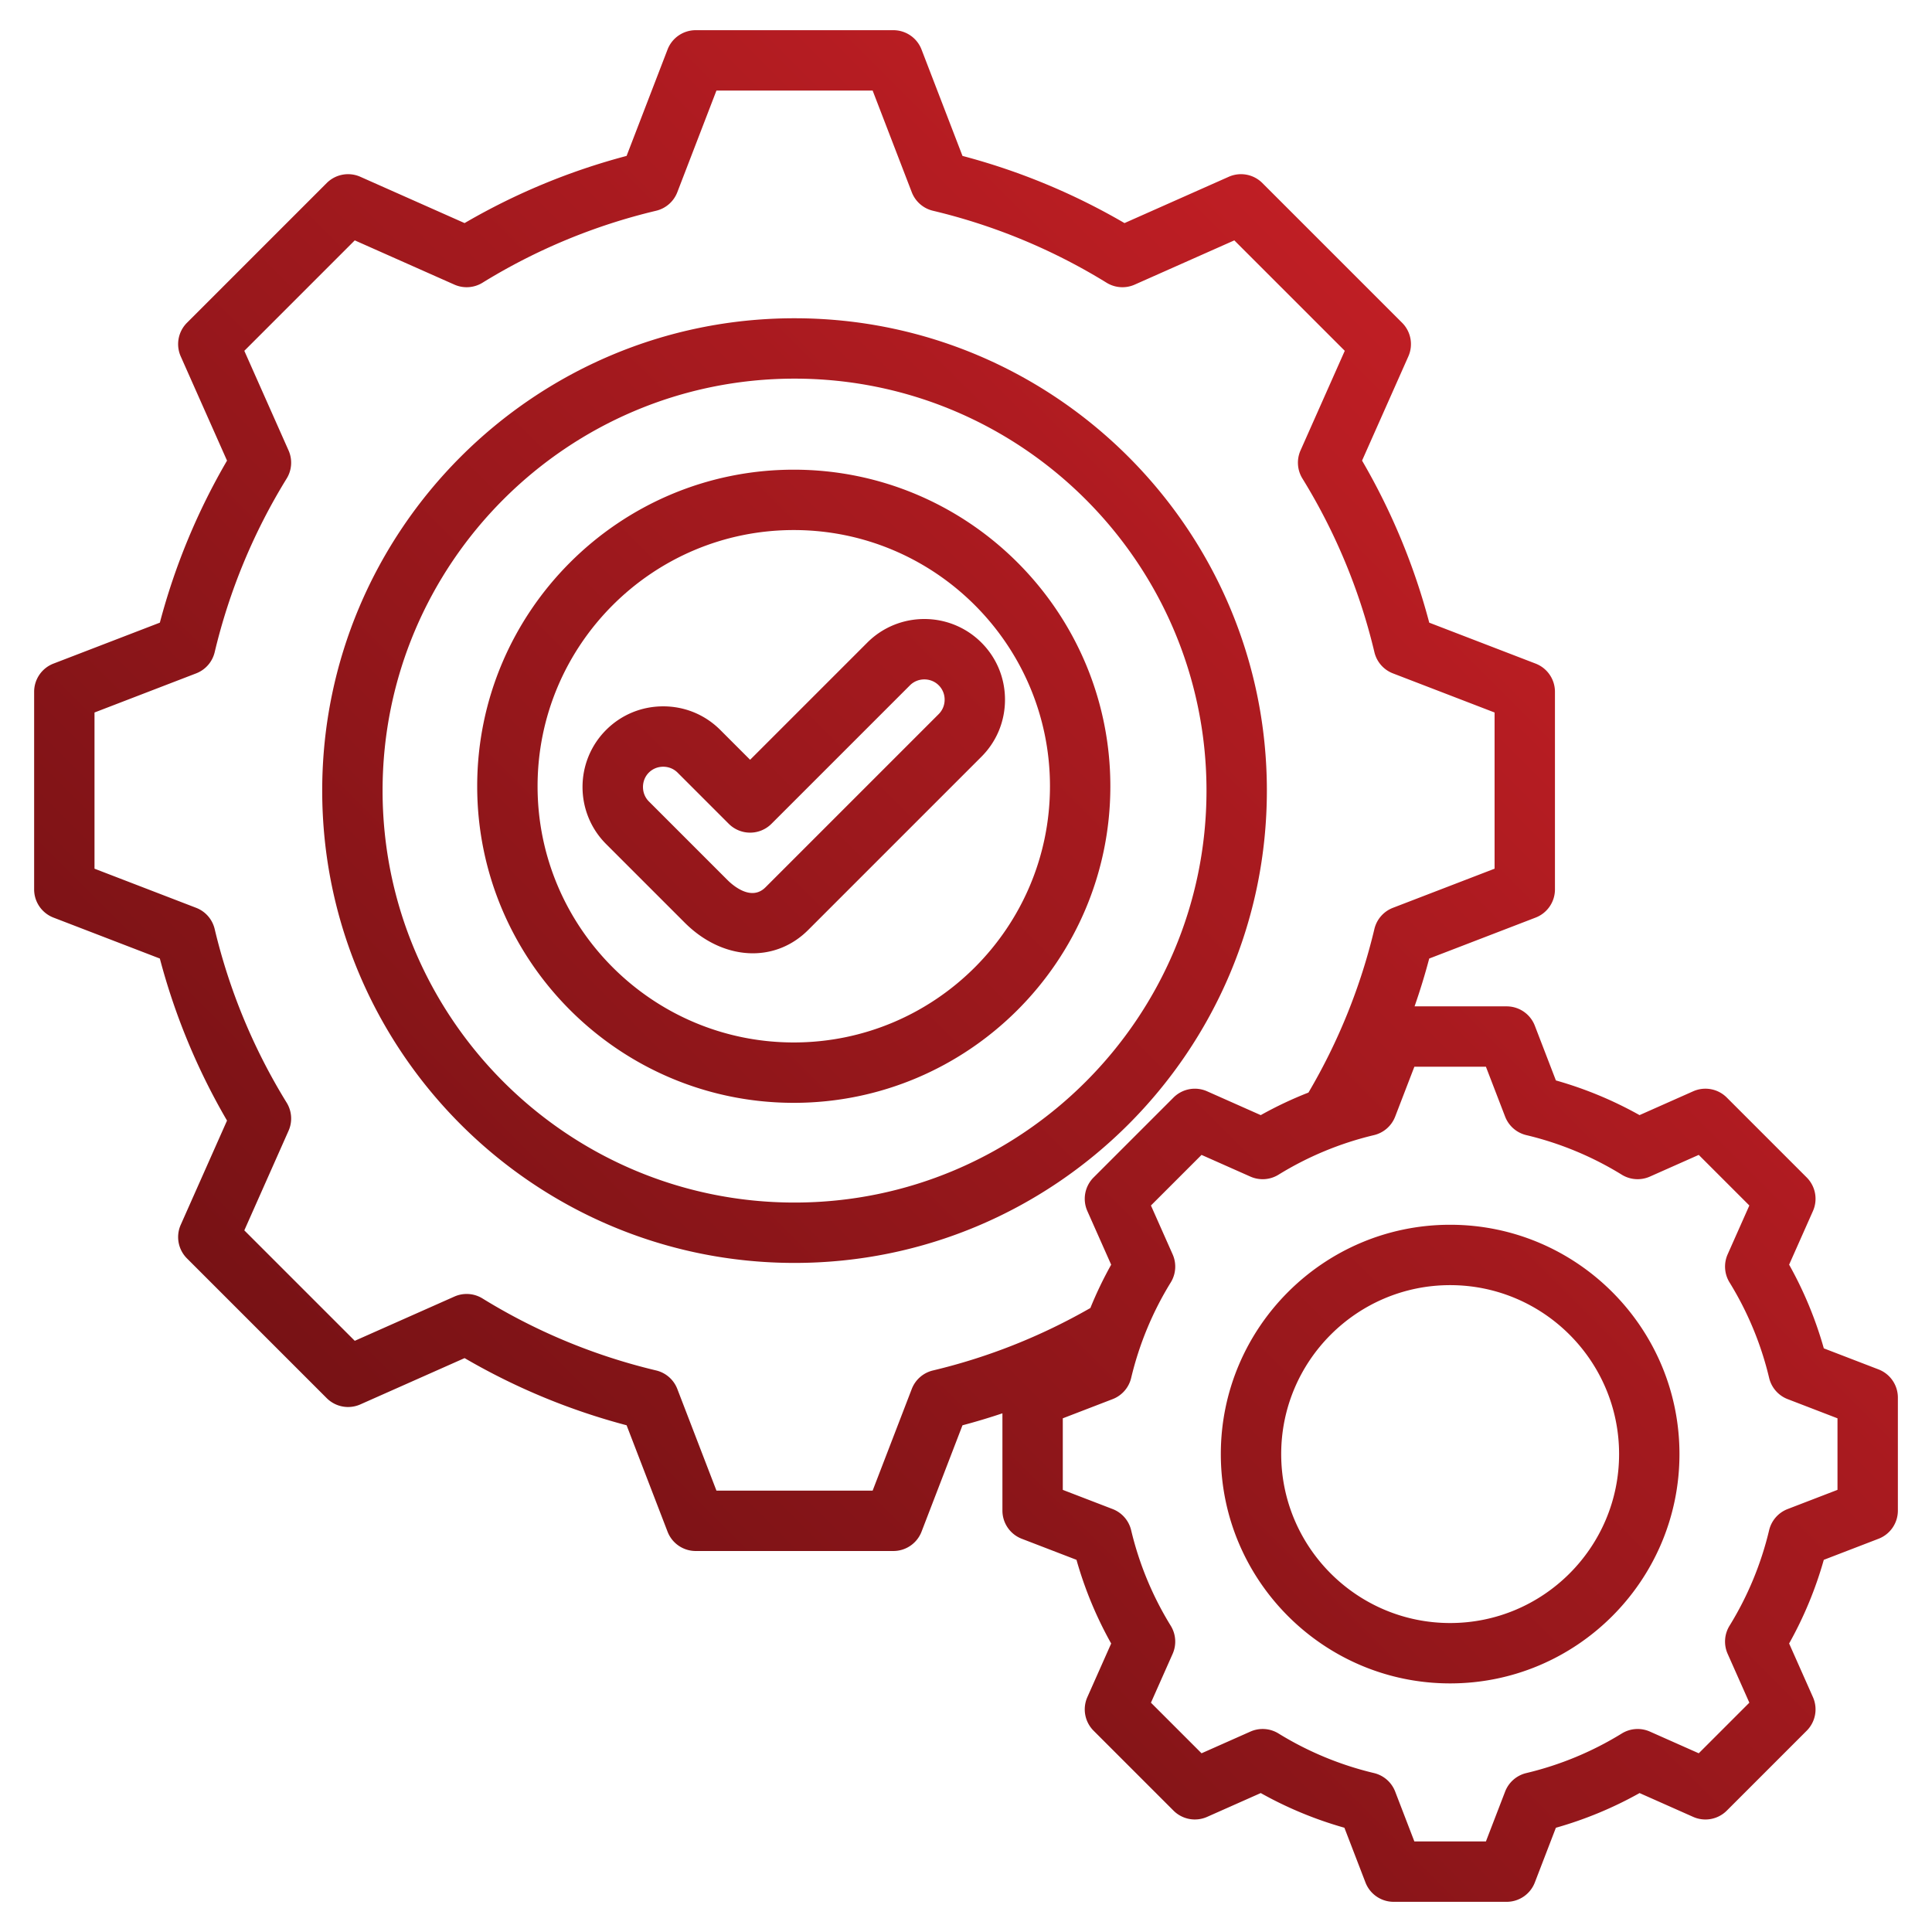
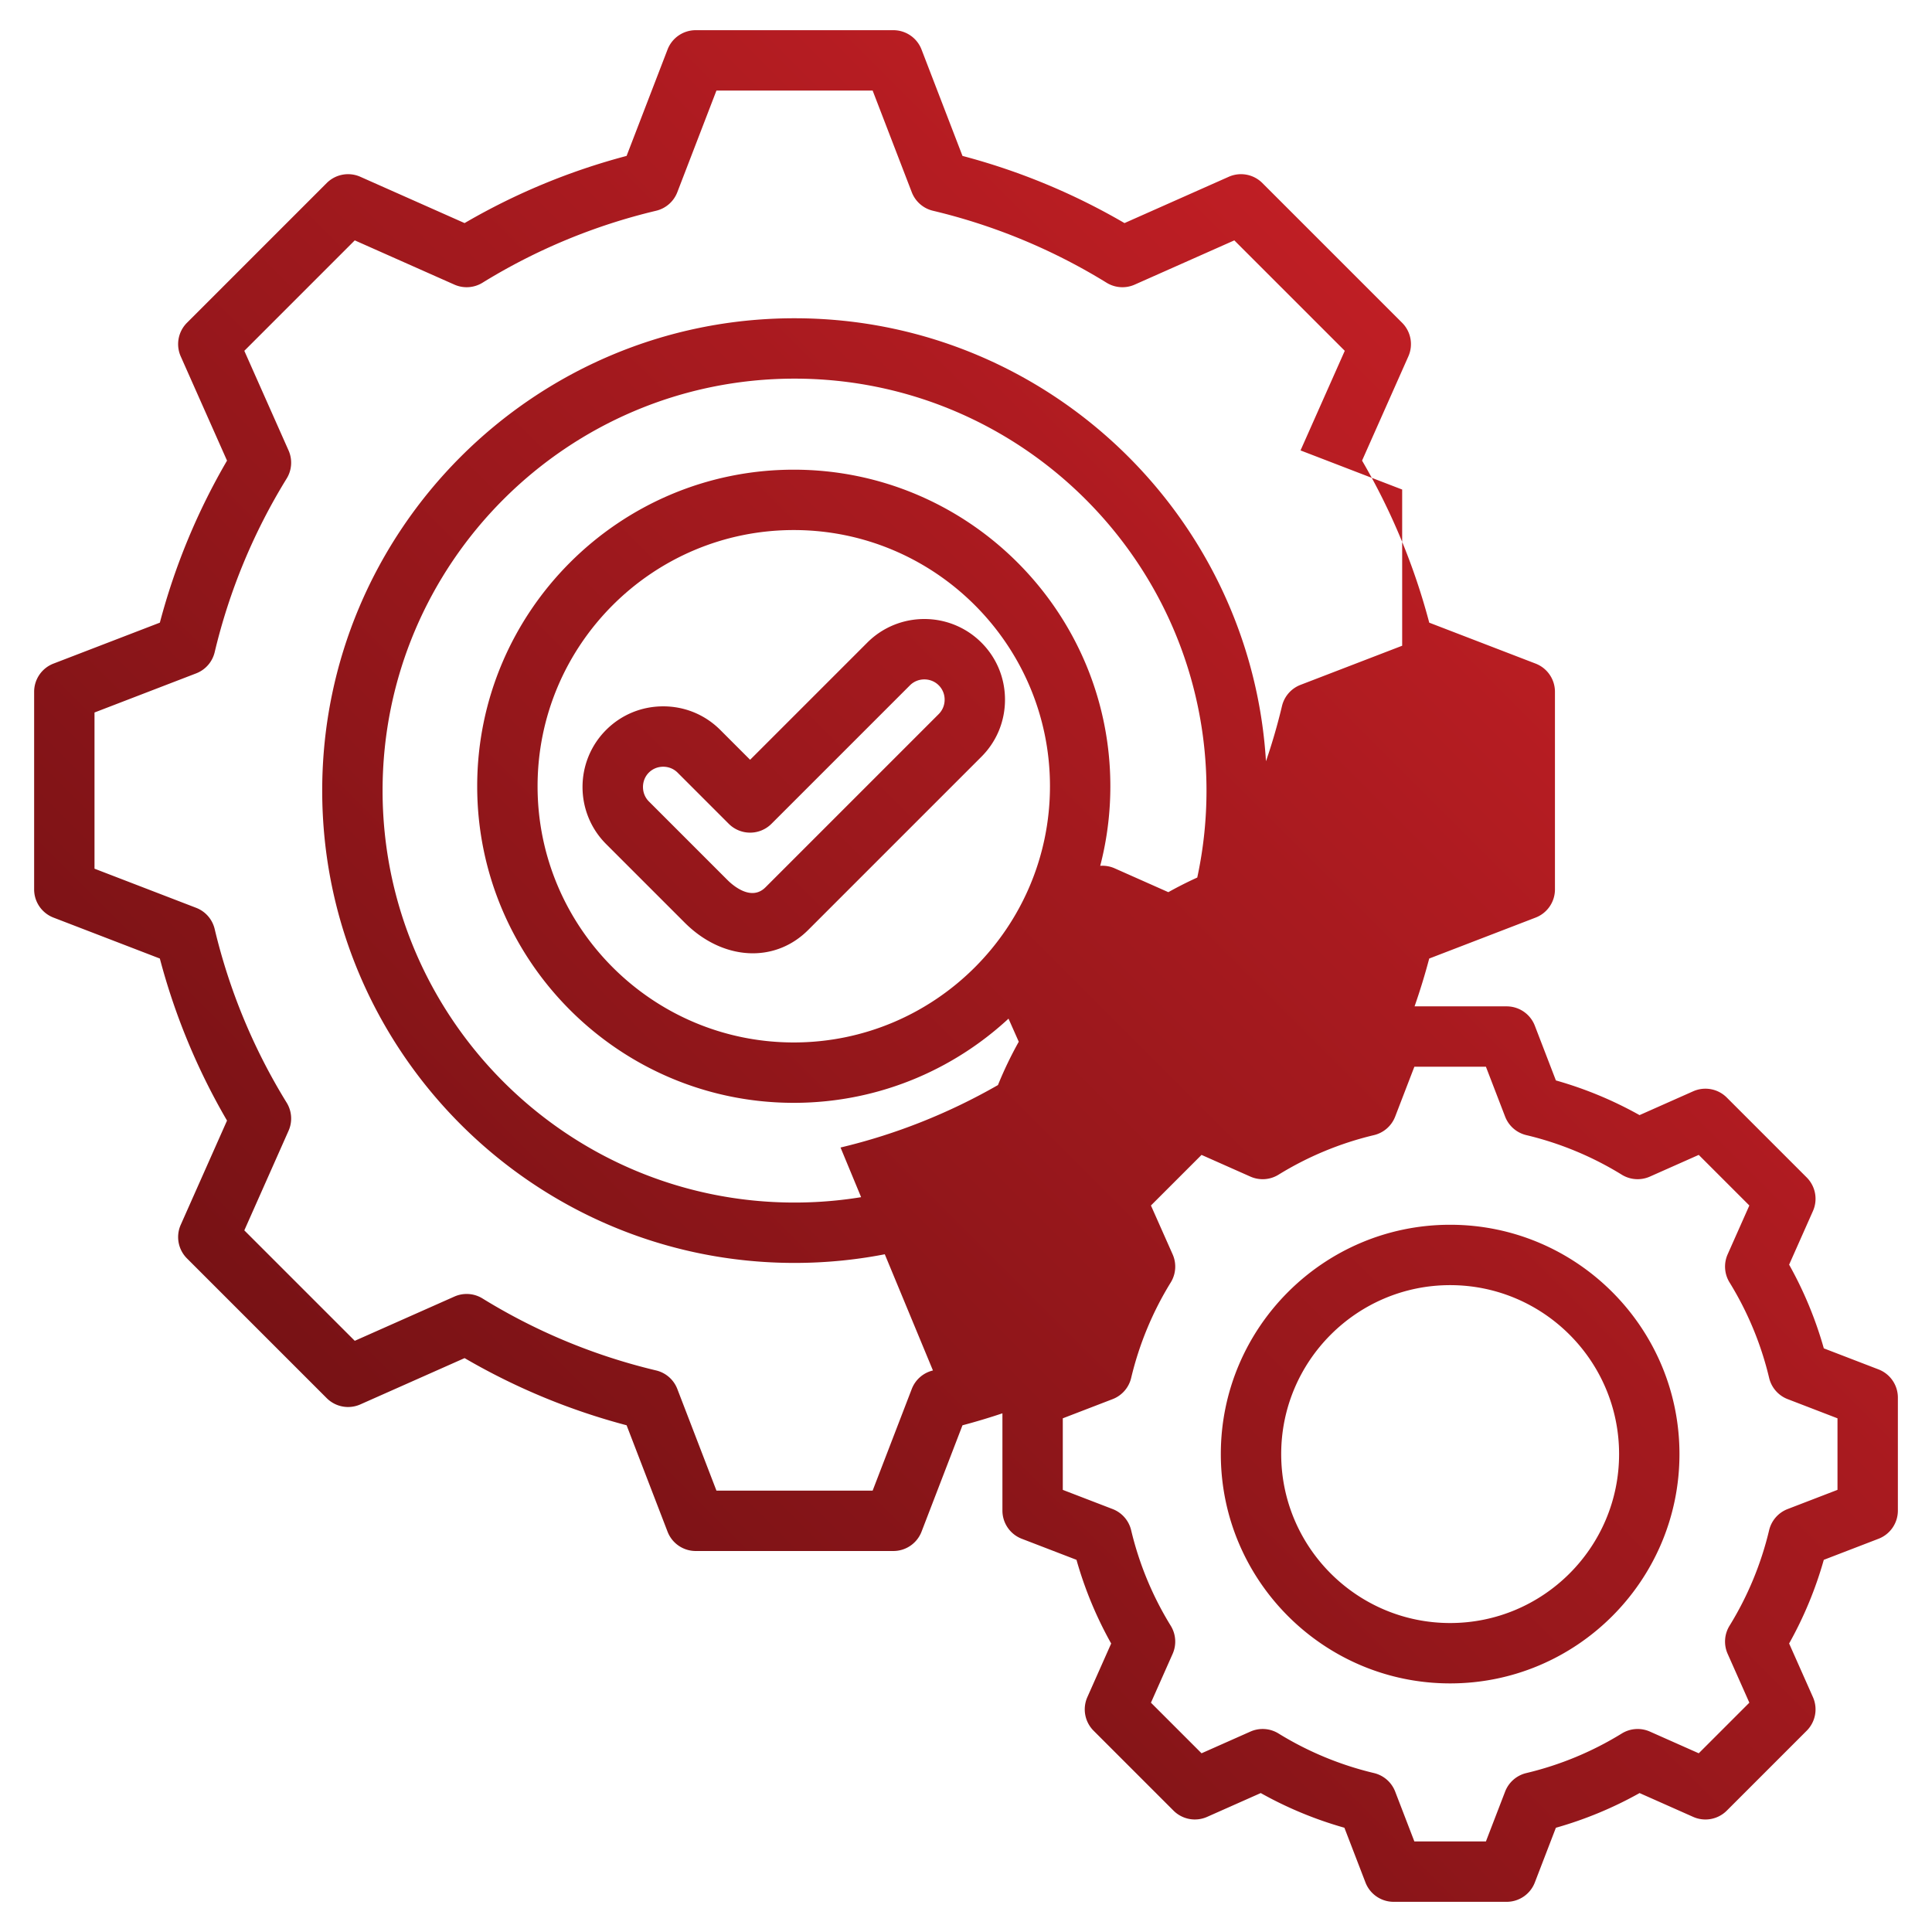
<svg xmlns="http://www.w3.org/2000/svg" version="1.1" width="512" height="512" x="0" y="0" viewBox="0 0 512 512" style="enable-background:new 0 0 512 512" xml:space="preserve" class="">
  <g>
    <linearGradient id="a" x1="126.164" x2="411.152" y1="410.107" y2="125.118" gradientUnits="userSpaceOnUse">
      <stop stop-opacity="1" stop-color="#781215" offset="0" />
      <stop stop-opacity="1" stop-color="#bf1e24" offset="1" />
    </linearGradient>
-     <path fill="url(#a)" d="M335.734 209.515c0-69.021-56.152-125.173-125.173-125.173S85.388 140.494 85.388 209.515s56.152 125.173 125.173 125.173 125.173-56.152 125.173-125.173zM210.561 318.689c-60.198 0-109.173-48.975-109.173-109.173s48.975-109.173 109.173-109.173 109.173 48.975 109.173 109.173-48.975 109.173-109.173 109.173zm-.202-194.217c-46.26 0-83.896 37.635-83.896 83.895s37.636 83.895 83.896 83.895 83.895-37.635 83.895-83.895-37.635-83.895-83.895-83.895zm0 151.789c-37.438 0-67.896-30.458-67.896-67.895 0-37.438 30.458-67.895 67.896-67.895s67.895 30.458 67.895 67.895c-.001 37.438-30.458 67.895-67.895 67.895zm49.728-105.962c-8.341-8.339-21.909-8.341-30.248 0l-31.051 31.049-7.909-7.91c-4.029-4.029-9.401-6.249-15.125-6.248-5.724 0-11.095 2.22-15.124 6.249-8.339 8.339-8.339 21.909 0 30.248l20.826 20.826c5.388 5.387 11.845 8.12 18.05 8.12 5.362 0 10.536-2.041 14.669-6.174l45.911-45.912c4.03-4.029 6.25-9.401 6.25-15.125 0-5.723-2.219-11.094-6.249-15.123zm-11.314 18.935-45.912 45.912c-3.777 3.776-8.679-.535-10.091-1.947l-20.825-20.826c-2.065-2.065-2.065-5.556 0-7.621 1.007-1.008 2.36-1.562 3.811-1.562s2.804.555 3.811 1.562l13.565 13.566a8.002 8.002 0 0 0 11.313 0l36.708-36.706c1.007-1.007 2.36-1.562 3.81-1.562s2.804.555 3.812 1.563a5.341 5.341 0 0 1 1.562 3.81 5.347 5.347 0 0 1-1.564 3.811zm249.056 173.673-14.5-5.581a102.217 102.217 0 0 0-9.193-22.178l6.312-14.208a8 8 0 0 0-1.655-8.904l-21.179-21.177a7.999 7.999 0 0 0-8.903-1.655l-14.215 6.313a102.194 102.194 0 0 0-22.168-9.191l-5.583-14.504a8 8 0 0 0-7.466-5.126h-24.404a172.737 172.737 0 0 0 3.883-12.673l28.194-10.852a8 8 0 0 0 5.126-7.466v-52.378a8 8 0 0 0-5.126-7.466l-28.188-10.849a172.801 172.801 0 0 0-17.803-42.947l12.268-27.62a8 8 0 0 0-1.654-8.904l-37.039-37.037a7.999 7.999 0 0 0-8.903-1.655l-27.63 12.271a172.785 172.785 0 0 0-42.934-17.8l-10.853-28.194A7.998 7.998 0 0 0 236.75 8h-52.378a8 8 0 0 0-7.466 5.126L166.053 41.32a172.807 172.807 0 0 0-42.934 17.8L95.49 46.849a8 8 0 0 0-8.904 1.655L49.548 85.542a8 8 0 0 0-1.654 8.904l12.27 27.626a172.774 172.774 0 0 0-17.801 42.938l-28.191 10.851a8 8 0 0 0-5.126 7.466v52.378a8 8 0 0 0 5.126 7.466l28.187 10.85a172.81 172.81 0 0 0 17.804 42.947l-12.268 27.62a8 8 0 0 0 1.654 8.904l37.038 37.037a8.004 8.004 0 0 0 8.904 1.654l27.63-12.271a172.838 172.838 0 0 0 42.935 17.8l10.852 28.194a8 8 0 0 0 7.466 5.126h52.379a8 8 0 0 0 7.466-5.126l10.849-28.187a173.16 173.16 0 0 0 10.585-3.175v25.78a8 8 0 0 0 5.127 7.466l14.499 5.581a102.318 102.318 0 0 0 9.193 22.176l-6.312 14.209a8 8 0 0 0 1.655 8.904l21.179 21.178a8.004 8.004 0 0 0 8.903 1.654l14.215-6.313a102.165 102.165 0 0 0 22.168 9.191l5.583 14.505a8 8 0 0 0 7.466 5.126h29.95a8 8 0 0 0 7.466-5.126l5.581-14.5a102.183 102.183 0 0 0 22.177-9.194l14.208 6.312a7.998 7.998 0 0 0 8.904-1.654l21.179-21.179a8 8 0 0 0 1.654-8.904l-6.313-14.214a102.132 102.132 0 0 0 9.19-22.169l14.505-5.583a8 8 0 0 0 5.126-7.466v-29.949a8.004 8.004 0 0 0-5.127-7.468zm-250.589.282a7.996 7.996 0 0 0-5.614 4.908l-10.367 26.935h-41.393l-10.37-26.942a7.999 7.999 0 0 0-5.613-4.908 156.926 156.926 0 0 1-46.02-19.079 8 8 0 0 0-7.441-.499L94.016 355.33l-29.27-29.269 11.724-26.396a8.001 8.001 0 0 0-.5-7.442 156.946 156.946 0 0 1-19.082-46.03 7.995 7.995 0 0 0-4.908-5.613l-26.935-10.368V188.82l26.939-10.369a7.996 7.996 0 0 0 4.908-5.614 156.906 156.906 0 0 1 19.079-46.021 8.001 8.001 0 0 0 .5-7.442L64.747 92.971l29.269-29.27 26.405 11.727a8.002 8.002 0 0 0 7.441-.5 156.921 156.921 0 0 1 46.019-19.078 8 8 0 0 0 5.613-4.909L189.865 24h41.393l10.371 26.942a8.002 8.002 0 0 0 5.613 4.909 156.966 156.966 0 0 1 46.019 19.078 8.003 8.003 0 0 0 7.441.5l26.405-11.727 29.27 29.269-11.724 26.396a8.001 8.001 0 0 0 .5 7.442 156.917 156.917 0 0 1 19.081 46.029 7.996 7.996 0 0 0 4.908 5.614l26.936 10.368v41.393l-26.942 10.37a7.997 7.997 0 0 0-4.908 5.613 156.925 156.925 0 0 1-17.473 43.346 102.189 102.189 0 0 0-12.644 5.977l-14.215-6.313a7.996 7.996 0 0 0-8.904 1.655l-21.178 21.177a8 8 0 0 0-1.654 8.904l6.312 14.214a102.251 102.251 0 0 0-5.514 11.482c-13.067 7.486-27.079 13.066-41.718 16.551zm239.715 31.64-13.211 5.085a8 8 0 0 0-4.909 5.614 86.279 86.279 0 0 1-10.492 25.311 8.002 8.002 0 0 0-.499 7.441l5.751 12.948-13.41 13.41-12.943-5.749a8.002 8.002 0 0 0-7.442.5 86.26 86.26 0 0 1-25.315 10.494 8 8 0 0 0-5.614 4.909L393.785 488h-18.964l-5.085-13.211a7.999 7.999 0 0 0-5.613-4.908 86.347 86.347 0 0 1-25.311-10.494 8 8 0 0 0-7.441-.499l-12.949 5.751-13.41-13.409 5.749-12.943a8.001 8.001 0 0 0-.5-7.442 86.329 86.329 0 0 1-10.495-25.317 7.997 7.997 0 0 0-4.908-5.613l-13.206-5.083v-18.964l13.209-5.085a7.997 7.997 0 0 0 4.908-5.613 86.297 86.297 0 0 1 10.494-25.312 8.002 8.002 0 0 0 .499-7.441l-5.75-12.948 13.409-13.409 12.949 5.751a7.996 7.996 0 0 0 7.441-.499 86.287 86.287 0 0 1 25.31-10.494 8 8 0 0 0 5.614-4.909l5.086-13.211h18.964l5.085 13.21a8 8 0 0 0 5.614 4.909 86.31 86.31 0 0 1 25.309 10.493 8.002 8.002 0 0 0 7.442.5l12.949-5.751 13.41 13.409-5.749 12.943a8.001 8.001 0 0 0 .5 7.442 86.32 86.32 0 0 1 10.495 25.316 7.996 7.996 0 0 0 4.908 5.614l13.206 5.084v18.962zm-102.653-70.254c-33.51 0-60.772 27.263-60.772 60.772s27.263 60.772 60.772 60.772c33.511 0 60.773-27.263 60.773-60.772s-27.262-60.772-60.773-60.772zm0 105.545c-24.688 0-44.772-20.085-44.772-44.772s20.085-44.772 44.772-44.772c24.688 0 44.773 20.085 44.773 44.772s-20.084 44.772-44.773 44.772z" opacity="1" data-original="url(#a)" class="" />
+     <path fill="url(#a)" d="M335.734 209.515c0-69.021-56.152-125.173-125.173-125.173S85.388 140.494 85.388 209.515s56.152 125.173 125.173 125.173 125.173-56.152 125.173-125.173zM210.561 318.689c-60.198 0-109.173-48.975-109.173-109.173s48.975-109.173 109.173-109.173 109.173 48.975 109.173 109.173-48.975 109.173-109.173 109.173zm-.202-194.217c-46.26 0-83.896 37.635-83.896 83.895s37.636 83.895 83.896 83.895 83.895-37.635 83.895-83.895-37.635-83.895-83.895-83.895zm0 151.789c-37.438 0-67.896-30.458-67.896-67.895 0-37.438 30.458-67.895 67.896-67.895s67.895 30.458 67.895 67.895c-.001 37.438-30.458 67.895-67.895 67.895zm49.728-105.962c-8.341-8.339-21.909-8.341-30.248 0l-31.051 31.049-7.909-7.91c-4.029-4.029-9.401-6.249-15.125-6.248-5.724 0-11.095 2.22-15.124 6.249-8.339 8.339-8.339 21.909 0 30.248l20.826 20.826c5.388 5.387 11.845 8.12 18.05 8.12 5.362 0 10.536-2.041 14.669-6.174l45.911-45.912c4.03-4.029 6.25-9.401 6.25-15.125 0-5.723-2.219-11.094-6.249-15.123zm-11.314 18.935-45.912 45.912c-3.777 3.776-8.679-.535-10.091-1.947l-20.825-20.826c-2.065-2.065-2.065-5.556 0-7.621 1.007-1.008 2.36-1.562 3.811-1.562s2.804.555 3.811 1.562l13.565 13.566a8.002 8.002 0 0 0 11.313 0l36.708-36.706c1.007-1.007 2.36-1.562 3.81-1.562s2.804.555 3.812 1.563a5.341 5.341 0 0 1 1.562 3.81 5.347 5.347 0 0 1-1.564 3.811zm249.056 173.673-14.5-5.581a102.217 102.217 0 0 0-9.193-22.178l6.312-14.208a8 8 0 0 0-1.655-8.904l-21.179-21.177a7.999 7.999 0 0 0-8.903-1.655l-14.215 6.313a102.194 102.194 0 0 0-22.168-9.191l-5.583-14.504a8 8 0 0 0-7.466-5.126h-24.404a172.737 172.737 0 0 0 3.883-12.673l28.194-10.852a8 8 0 0 0 5.126-7.466v-52.378a8 8 0 0 0-5.126-7.466l-28.188-10.849a172.801 172.801 0 0 0-17.803-42.947l12.268-27.62a8 8 0 0 0-1.654-8.904l-37.039-37.037a7.999 7.999 0 0 0-8.903-1.655l-27.63 12.271a172.785 172.785 0 0 0-42.934-17.8l-10.853-28.194A7.998 7.998 0 0 0 236.75 8h-52.378a8 8 0 0 0-7.466 5.126L166.053 41.32a172.807 172.807 0 0 0-42.934 17.8L95.49 46.849a8 8 0 0 0-8.904 1.655L49.548 85.542a8 8 0 0 0-1.654 8.904l12.27 27.626a172.774 172.774 0 0 0-17.801 42.938l-28.191 10.851a8 8 0 0 0-5.126 7.466v52.378a8 8 0 0 0 5.126 7.466l28.187 10.85a172.81 172.81 0 0 0 17.804 42.947l-12.268 27.62a8 8 0 0 0 1.654 8.904l37.038 37.037a8.004 8.004 0 0 0 8.904 1.654l27.63-12.271a172.838 172.838 0 0 0 42.935 17.8l10.852 28.194a8 8 0 0 0 7.466 5.126h52.379a8 8 0 0 0 7.466-5.126l10.849-28.187a173.16 173.16 0 0 0 10.585-3.175v25.78a8 8 0 0 0 5.127 7.466l14.499 5.581a102.318 102.318 0 0 0 9.193 22.176l-6.312 14.209a8 8 0 0 0 1.655 8.904l21.179 21.178a8.004 8.004 0 0 0 8.903 1.654l14.215-6.313a102.165 102.165 0 0 0 22.168 9.191l5.583 14.505a8 8 0 0 0 7.466 5.126h29.95a8 8 0 0 0 7.466-5.126l5.581-14.5a102.183 102.183 0 0 0 22.177-9.194l14.208 6.312a7.998 7.998 0 0 0 8.904-1.654l21.179-21.179a8 8 0 0 0 1.654-8.904l-6.313-14.214a102.132 102.132 0 0 0 9.19-22.169l14.505-5.583a8 8 0 0 0 5.126-7.466v-29.949a8.004 8.004 0 0 0-5.127-7.468zm-250.589.282a7.996 7.996 0 0 0-5.614 4.908l-10.367 26.935h-41.393l-10.37-26.942a7.999 7.999 0 0 0-5.613-4.908 156.926 156.926 0 0 1-46.02-19.079 8 8 0 0 0-7.441-.499L94.016 355.33l-29.27-29.269 11.724-26.396a8.001 8.001 0 0 0-.5-7.442 156.946 156.946 0 0 1-19.082-46.03 7.995 7.995 0 0 0-4.908-5.613l-26.935-10.368V188.82l26.939-10.369a7.996 7.996 0 0 0 4.908-5.614 156.906 156.906 0 0 1 19.079-46.021 8.001 8.001 0 0 0 .5-7.442L64.747 92.971l29.269-29.27 26.405 11.727a8.002 8.002 0 0 0 7.441-.5 156.921 156.921 0 0 1 46.019-19.078 8 8 0 0 0 5.613-4.909L189.865 24h41.393l10.371 26.942a8.002 8.002 0 0 0 5.613 4.909 156.966 156.966 0 0 1 46.019 19.078 8.003 8.003 0 0 0 7.441.5l26.405-11.727 29.27 29.269-11.724 26.396l26.936 10.368v41.393l-26.942 10.37a7.997 7.997 0 0 0-4.908 5.613 156.925 156.925 0 0 1-17.473 43.346 102.189 102.189 0 0 0-12.644 5.977l-14.215-6.313a7.996 7.996 0 0 0-8.904 1.655l-21.178 21.177a8 8 0 0 0-1.654 8.904l6.312 14.214a102.251 102.251 0 0 0-5.514 11.482c-13.067 7.486-27.079 13.066-41.718 16.551zm239.715 31.64-13.211 5.085a8 8 0 0 0-4.909 5.614 86.279 86.279 0 0 1-10.492 25.311 8.002 8.002 0 0 0-.499 7.441l5.751 12.948-13.41 13.41-12.943-5.749a8.002 8.002 0 0 0-7.442.5 86.26 86.26 0 0 1-25.315 10.494 8 8 0 0 0-5.614 4.909L393.785 488h-18.964l-5.085-13.211a7.999 7.999 0 0 0-5.613-4.908 86.347 86.347 0 0 1-25.311-10.494 8 8 0 0 0-7.441-.499l-12.949 5.751-13.41-13.409 5.749-12.943a8.001 8.001 0 0 0-.5-7.442 86.329 86.329 0 0 1-10.495-25.317 7.997 7.997 0 0 0-4.908-5.613l-13.206-5.083v-18.964l13.209-5.085a7.997 7.997 0 0 0 4.908-5.613 86.297 86.297 0 0 1 10.494-25.312 8.002 8.002 0 0 0 .499-7.441l-5.75-12.948 13.409-13.409 12.949 5.751a7.996 7.996 0 0 0 7.441-.499 86.287 86.287 0 0 1 25.31-10.494 8 8 0 0 0 5.614-4.909l5.086-13.211h18.964l5.085 13.21a8 8 0 0 0 5.614 4.909 86.31 86.31 0 0 1 25.309 10.493 8.002 8.002 0 0 0 7.442.5l12.949-5.751 13.41 13.409-5.749 12.943a8.001 8.001 0 0 0 .5 7.442 86.32 86.32 0 0 1 10.495 25.316 7.996 7.996 0 0 0 4.908 5.614l13.206 5.084v18.962zm-102.653-70.254c-33.51 0-60.772 27.263-60.772 60.772s27.263 60.772 60.772 60.772c33.511 0 60.773-27.263 60.773-60.772s-27.262-60.772-60.773-60.772zm0 105.545c-24.688 0-44.772-20.085-44.772-44.772s20.085-44.772 44.772-44.772c24.688 0 44.773 20.085 44.773 44.772s-20.084 44.772-44.773 44.772z" opacity="1" data-original="url(#a)" class="" />
  </g>
</svg>